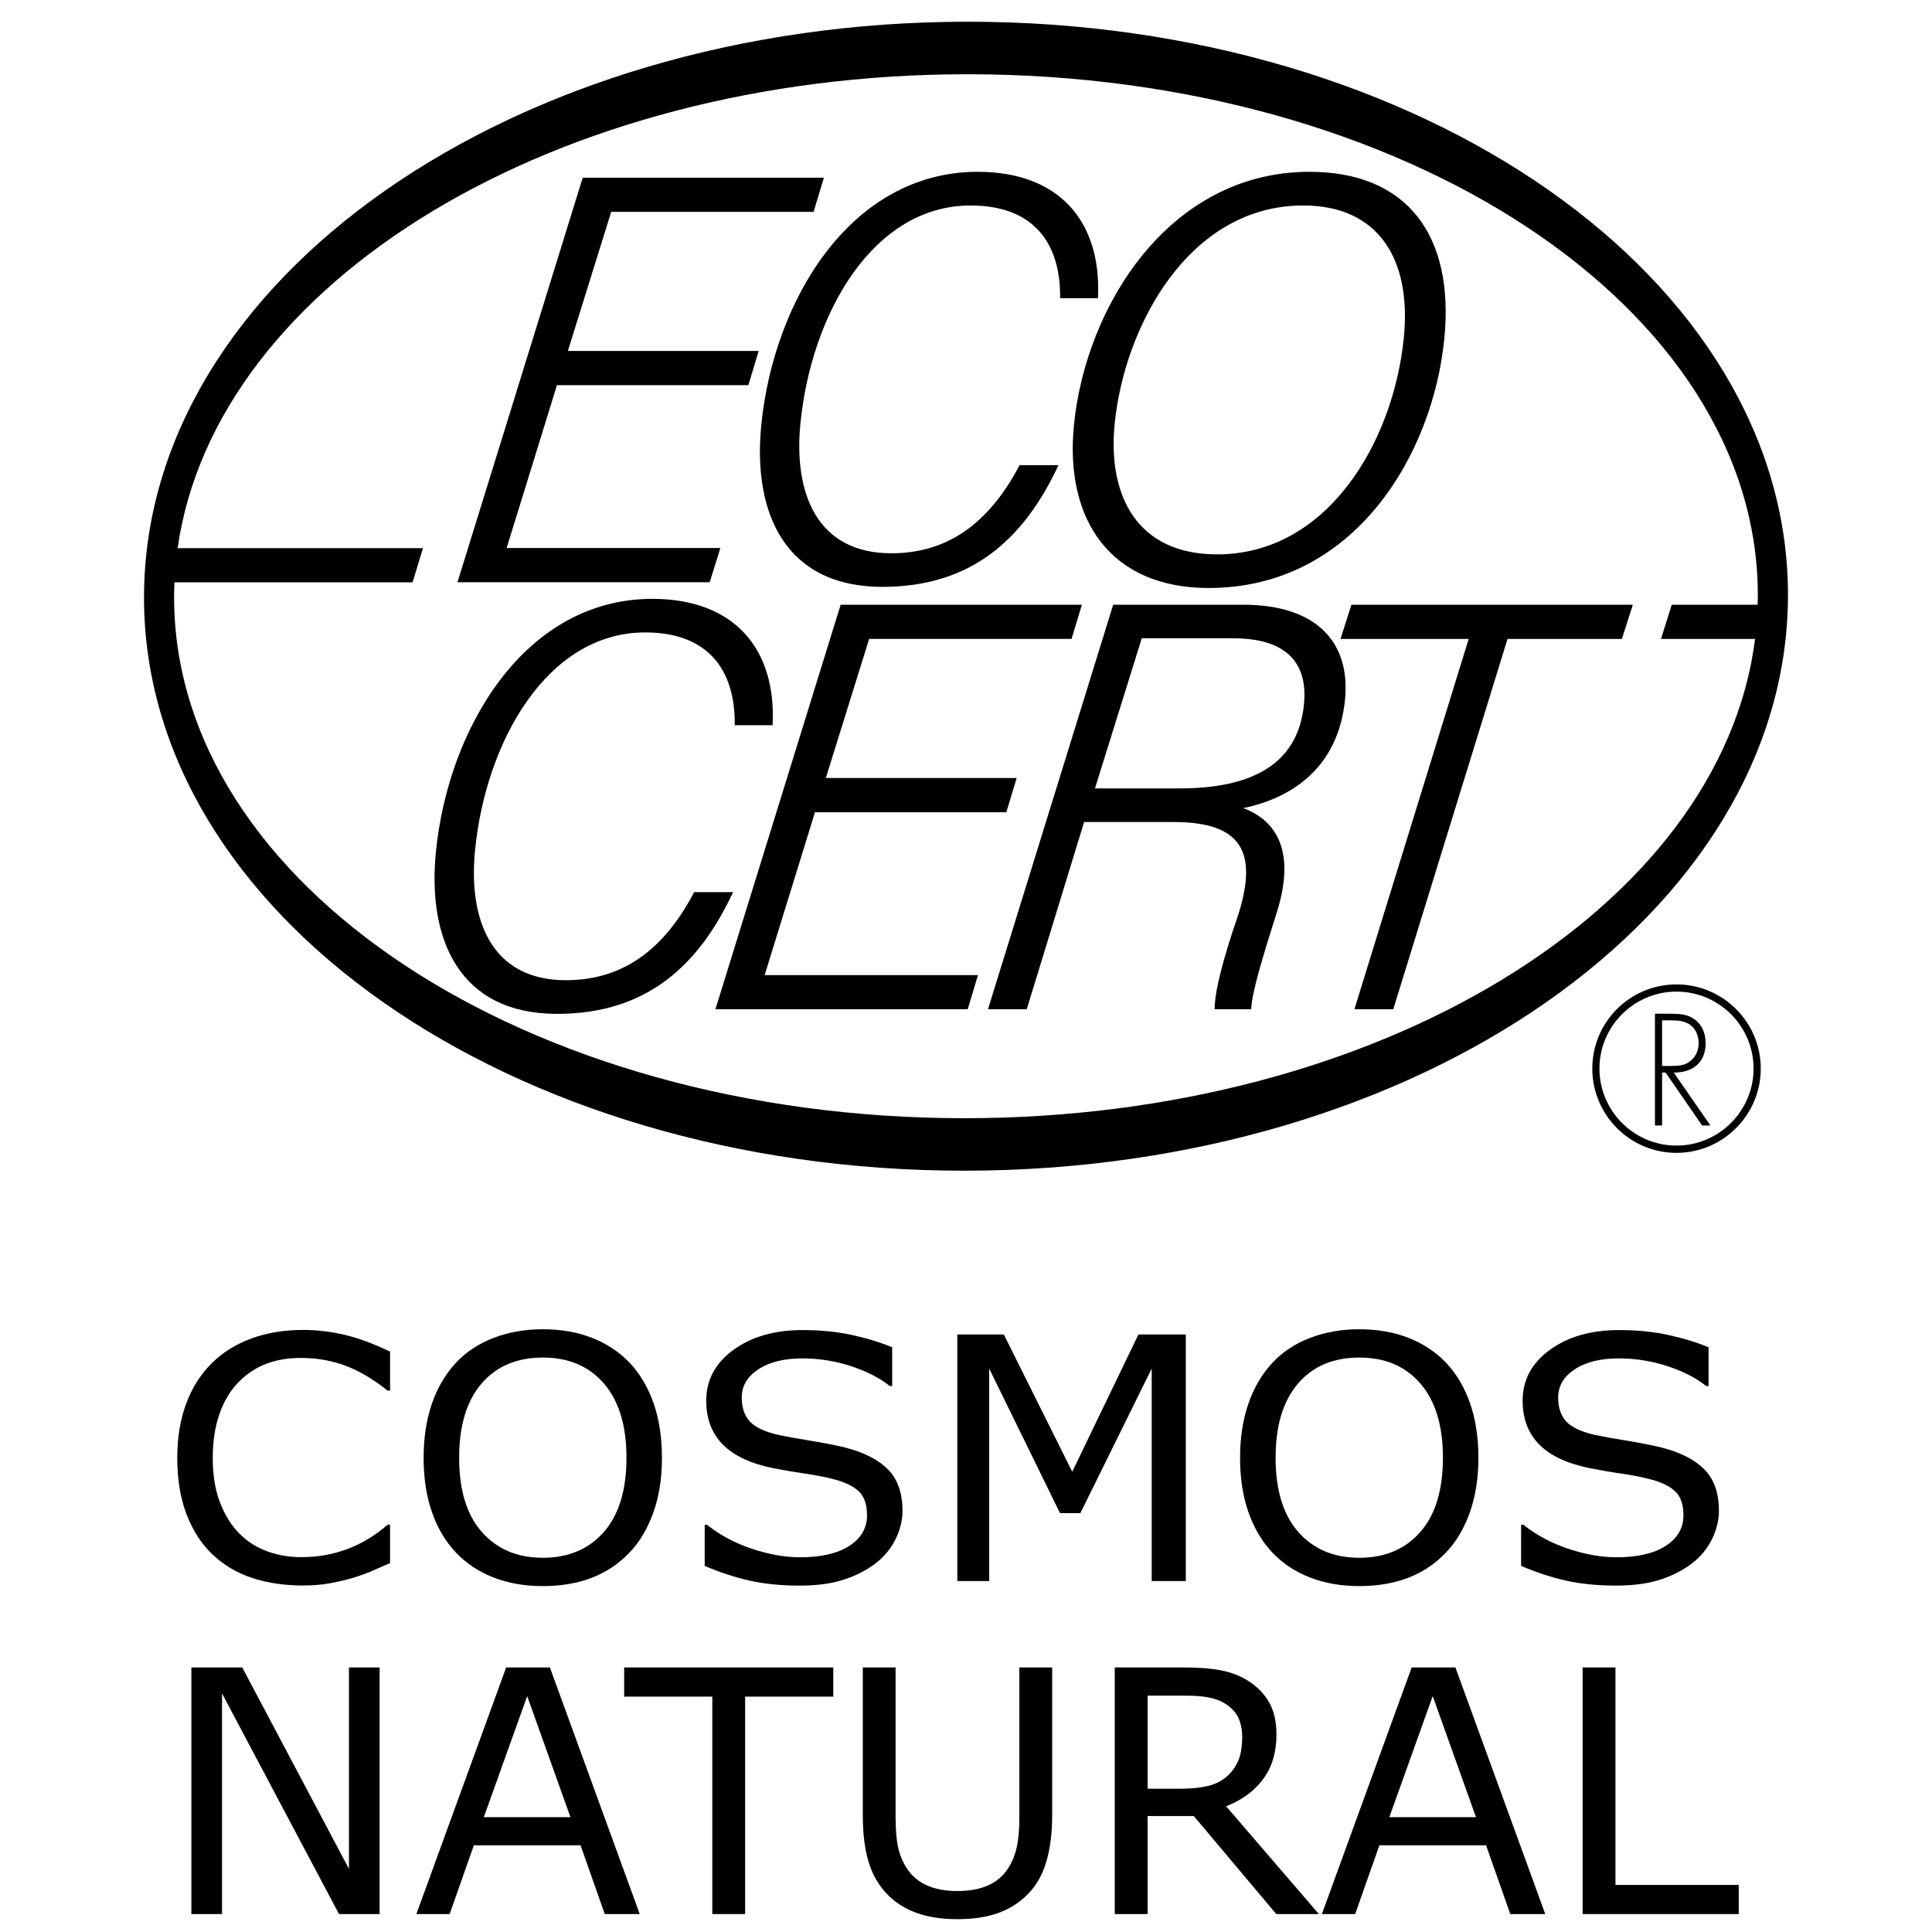
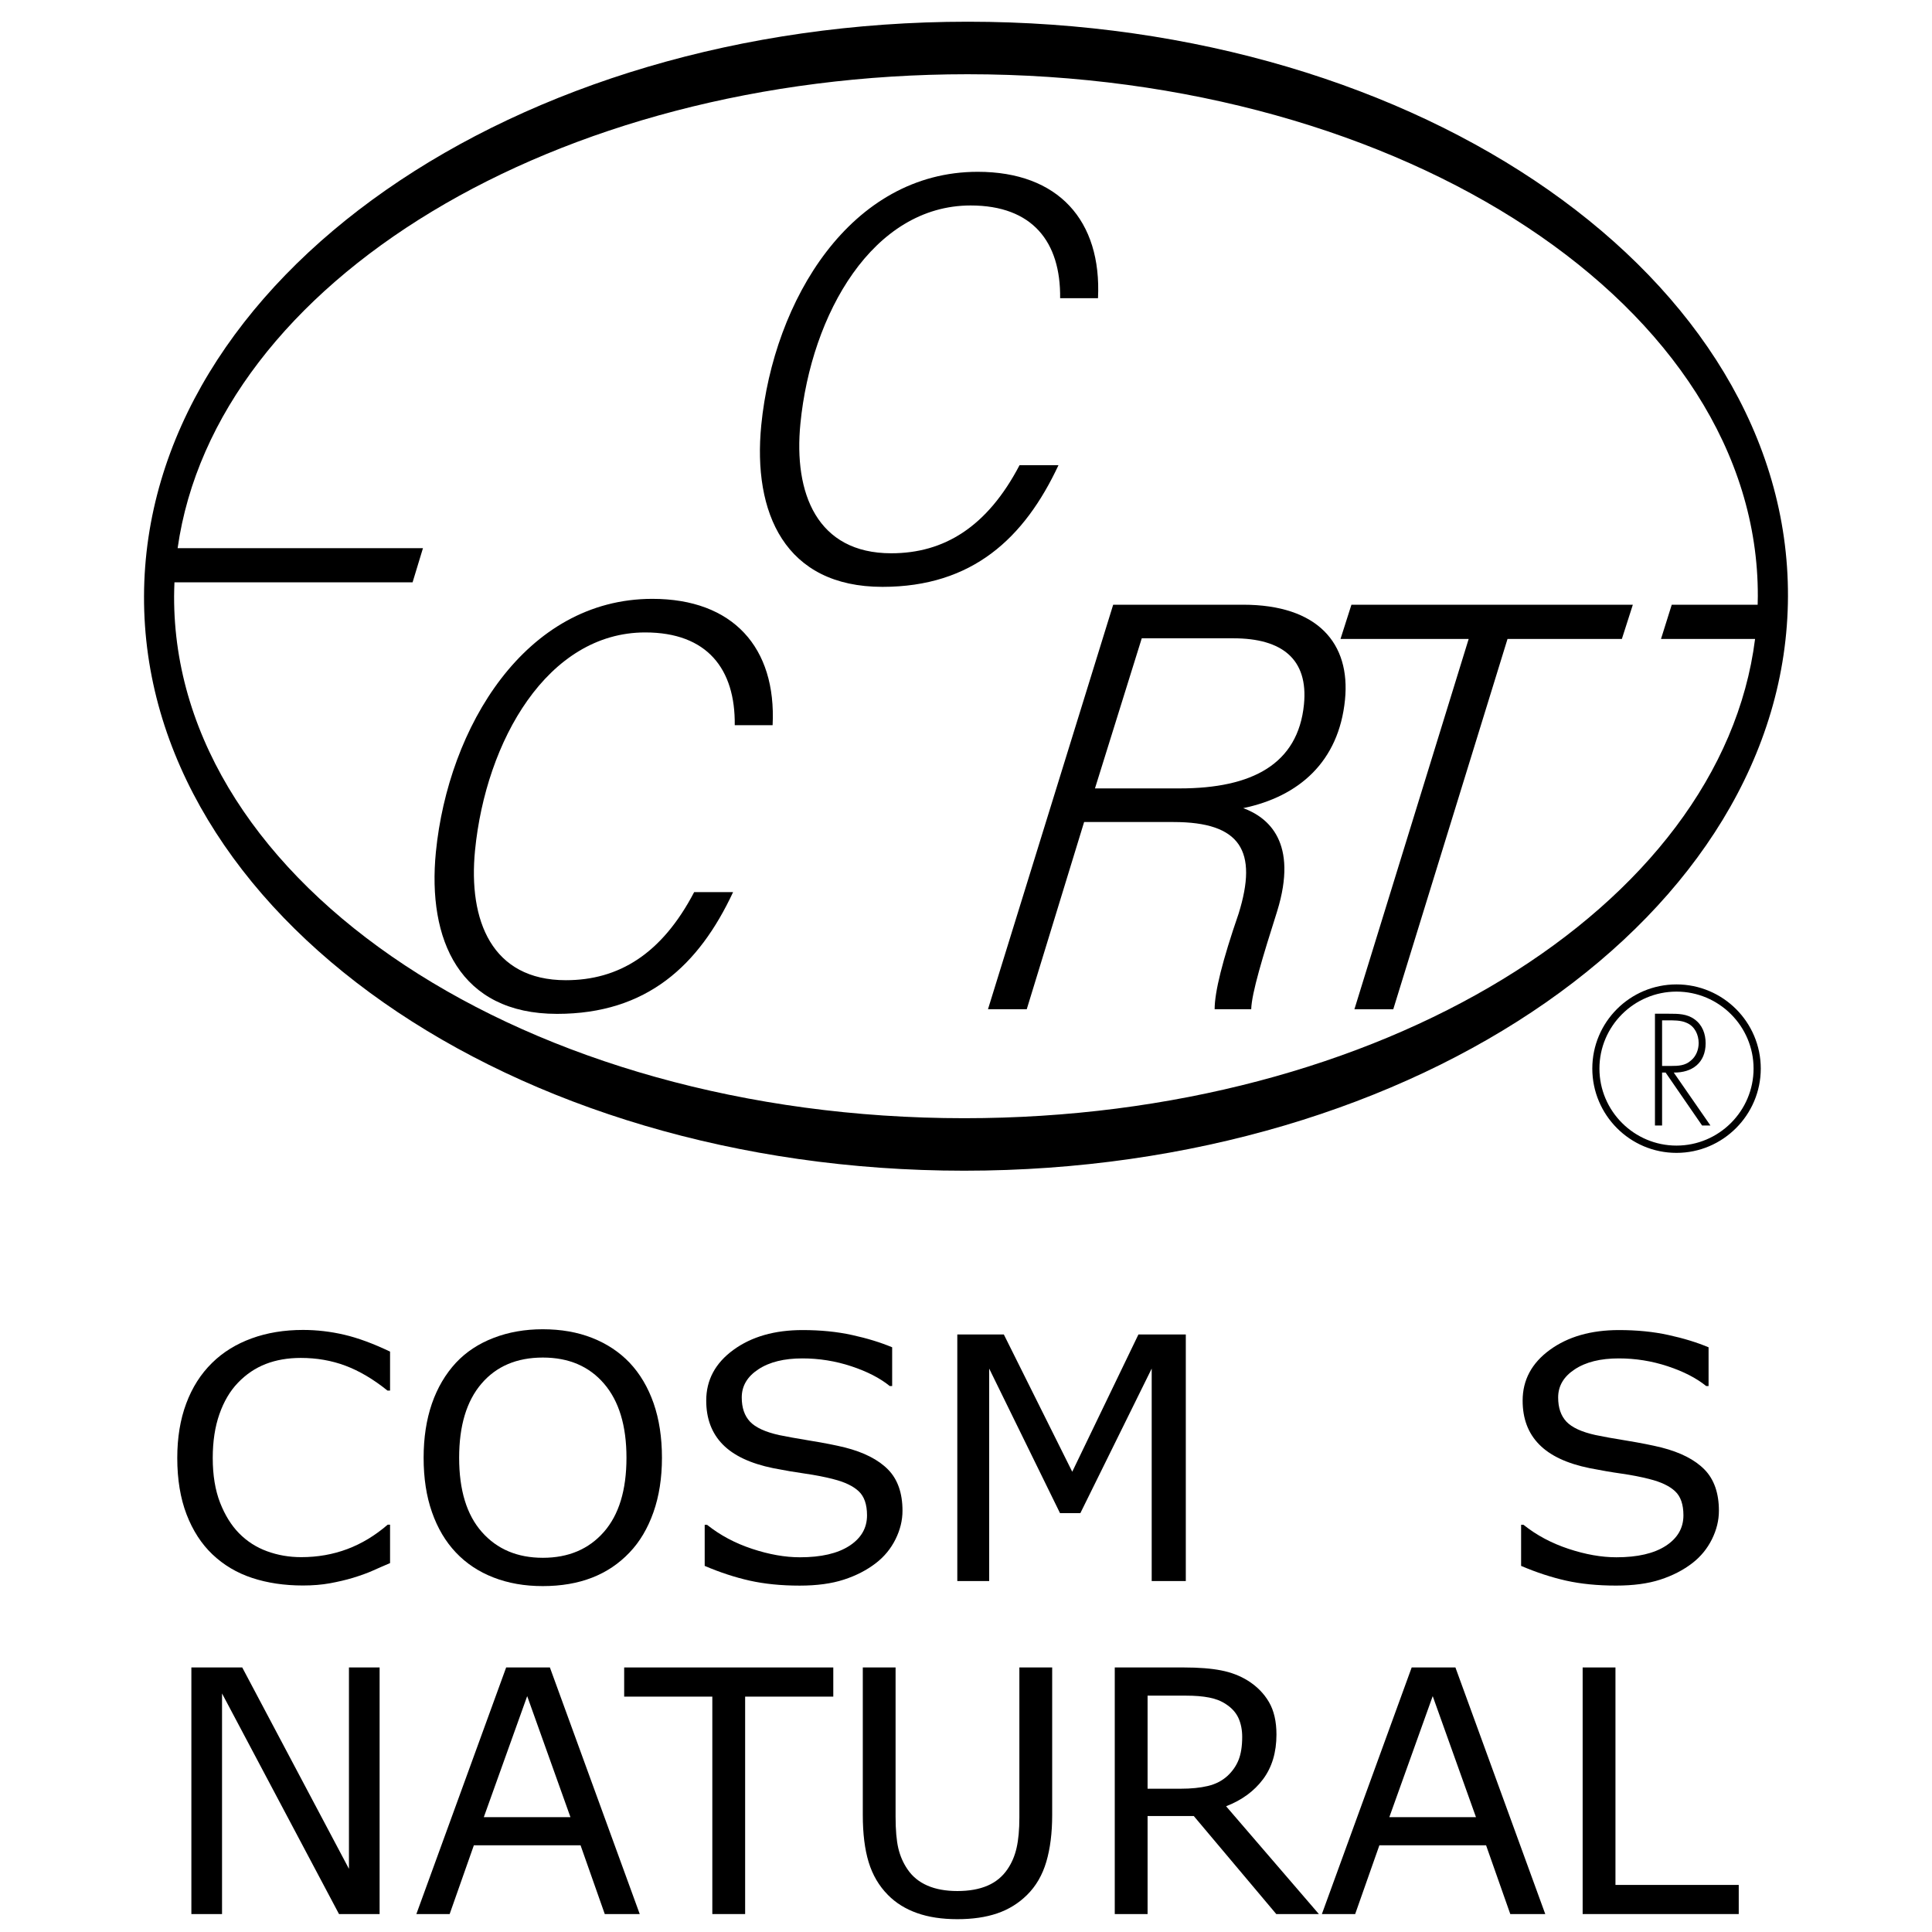
<svg xmlns="http://www.w3.org/2000/svg" width="2000" zoomAndPan="magnify" viewBox="0 0 1500 1500" height="2000" preserveAspectRatio="xMidYMid meet" version="1.0">
  <defs>
    <clipPath id="1e854afece">
      <path d="M 111.816 16 L 1388.316 16 L 1388.316 909 L 111.816 909 Z M 111.816 16 " clip-rule="nonzero" />
    </clipPath>
  </defs>
  <path fill="#000000" d="M 235.285 1032.559 C 220.66 1032.559 207.344 1034.75 195.363 1039.125 C 183.355 1043.5 173.109 1049.82 164.656 1058.148 C 155.902 1066.719 149.211 1077.234 144.59 1089.66 C 139.938 1102.09 137.629 1116.191 137.629 1131.965 C 137.629 1148.586 140.031 1163.172 144.832 1175.723 C 149.668 1188.305 156.355 1198.637 164.898 1206.781 C 173.656 1215.109 183.934 1221.215 195.762 1225.105 C 207.559 1228.996 220.691 1230.973 235.164 1230.973 C 242.824 1230.973 249.848 1230.395 256.234 1229.238 C 262.59 1228.055 268.516 1226.688 273.961 1225.047 C 280.375 1223.07 285.574 1221.188 289.527 1219.391 C 293.508 1217.602 297.945 1215.656 302.844 1213.59 L 302.844 1183.777 L 300.988 1183.777 C 291.258 1192.164 280.832 1198.484 269.672 1202.68 C 258.516 1206.871 246.566 1208.969 233.824 1208.969 C 224.523 1208.969 215.734 1207.449 207.406 1204.41 C 199.043 1201.371 191.746 1196.691 185.516 1190.34 C 179.555 1184.234 174.66 1176.363 170.859 1166.668 C 167.09 1156.973 165.172 1145.426 165.172 1131.965 C 165.172 1119.109 166.906 1107.742 170.344 1097.957 C 173.777 1088.145 178.551 1080 184.723 1073.586 C 191.047 1066.992 198.254 1062.129 206.309 1059 C 214.398 1055.867 223.457 1054.289 233.551 1054.289 C 245.867 1054.289 257.418 1056.293 268.211 1060.336 C 278.977 1064.379 289.859 1070.789 300.836 1079.633 L 302.844 1079.633 L 302.844 1049.395 C 289.828 1043.168 278.004 1038.789 267.332 1036.301 C 256.66 1033.805 245.988 1032.559 235.285 1032.559 Z M 235.285 1032.559 " fill-opacity="1" fill-rule="nonzero" />
  <path fill="#000000" d="M 459.82 1038.777 C 448.445 1034.277 435.617 1032.031 421.359 1032.031 C 407.617 1032.031 394.938 1034.246 383.293 1038.715 C 371.648 1043.18 361.918 1049.594 354.043 1057.98 C 345.863 1066.824 339.602 1077.43 335.312 1089.828 C 331.059 1102.195 328.898 1116.207 328.898 1131.797 C 328.898 1147.66 331.059 1161.762 335.406 1174.098 C 339.723 1186.434 345.895 1196.859 353.922 1205.336 C 361.949 1213.848 371.707 1220.32 383.172 1224.758 C 394.633 1229.223 407.34 1231.441 421.359 1231.441 C 435.707 1231.441 448.477 1229.254 459.695 1224.879 C 470.887 1220.531 480.582 1214 488.793 1205.336 C 496.73 1197.039 502.898 1186.648 507.309 1174.156 C 511.719 1161.699 513.938 1147.566 513.938 1131.797 C 513.938 1116.023 511.777 1101.922 507.461 1089.496 C 503.113 1077.066 496.91 1066.582 488.793 1057.98 C 480.859 1049.684 471.191 1043.273 459.82 1038.777 Z M 468.785 1189.473 C 457.051 1202.785 441.301 1209.469 421.477 1209.469 C 401.688 1209.469 385.906 1202.785 374.141 1189.473 C 362.344 1176.133 356.477 1156.926 356.477 1131.797 C 356.477 1106.938 362.25 1087.762 373.805 1074.27 C 385.328 1060.777 401.23 1054 421.477 1054 C 441.547 1054 457.387 1060.777 468.969 1074.27 C 480.582 1087.762 486.391 1106.938 486.391 1131.797 C 486.391 1156.926 480.523 1176.133 468.785 1189.473 Z M 468.785 1189.473 " fill-opacity="1" fill-rule="nonzero" />
  <path fill="#000000" d="M 695.285 1195.059 C 698.902 1187.766 700.695 1180.414 700.695 1172.938 C 700.695 1159.23 696.957 1148.535 689.477 1140.938 C 681.969 1133.309 670.84 1127.598 656.035 1123.828 C 648.707 1122.035 639.797 1120.273 629.246 1118.57 C 618.727 1116.836 610.609 1115.379 604.922 1114.195 C 594.129 1111.793 586.59 1108.301 582.305 1103.77 C 578.016 1099.211 575.891 1092.953 575.891 1084.988 C 575.891 1076.055 580.176 1068.793 588.781 1063.141 C 597.383 1057.457 608.785 1054.66 622.984 1054.66 C 635.906 1054.66 648.555 1056.668 660.898 1060.738 C 673.242 1064.812 683.215 1069.949 690.816 1076.117 L 692.672 1076.117 L 692.672 1046.031 C 683.668 1042.266 673.332 1039.074 661.629 1036.52 C 649.953 1033.938 637.121 1032.66 623.105 1032.66 C 601.43 1032.66 583.551 1037.766 569.473 1048.008 C 555.367 1058.277 548.312 1071.406 548.312 1087.422 C 548.312 1101.398 552.57 1112.734 561.113 1121.457 C 569.625 1130.148 582.699 1136.289 600.363 1139.902 C 609.09 1141.605 617.391 1143.035 625.172 1144.129 C 632.988 1145.254 640.223 1146.648 646.914 1148.383 C 655.762 1150.602 662.328 1153.73 666.645 1157.77 C 670.992 1161.785 673.152 1168.043 673.152 1176.523 C 673.152 1186.398 668.559 1194.27 659.438 1200.195 C 650.285 1206.121 637.516 1209.07 621.098 1209.07 C 609.516 1209.07 597.109 1206.879 583.914 1202.504 C 570.691 1198.129 559.074 1191.93 548.98 1183.879 L 547.125 1183.879 L 547.125 1215.754 C 558.984 1220.832 570.629 1224.629 582.09 1227.211 C 593.555 1229.762 606.477 1231.07 620.824 1231.07 C 634.203 1231.07 645.664 1229.52 655.152 1226.422 C 664.637 1223.352 672.969 1219.066 680.082 1213.566 C 686.617 1208.52 691.668 1202.355 695.285 1195.059 Z M 695.285 1195.059 " fill-opacity="1" fill-rule="nonzero" />
  <path fill="#000000" d="M 894.176 1227.535 L 920.656 1227.535 L 920.656 1036.082 L 883.871 1036.082 L 832.488 1142.66 L 779.371 1036.082 L 743.25 1036.082 L 743.25 1227.535 L 768 1227.535 L 768 1062.555 L 823 1174.809 L 838.781 1174.809 L 894.176 1062.555 Z M 894.176 1227.535 " fill-opacity="1" fill-rule="nonzero" />
-   <path fill="#000000" d="M 1093.711 1038.777 C 1082.34 1034.277 1069.508 1032.031 1055.25 1032.031 C 1041.508 1032.031 1028.828 1034.246 1017.184 1038.715 C 1005.539 1043.18 995.809 1049.594 987.965 1057.98 C 979.758 1066.824 973.492 1077.43 969.238 1089.828 C 964.949 1102.195 962.789 1116.207 962.789 1131.797 C 962.789 1147.66 964.949 1161.762 969.297 1174.098 C 973.613 1186.434 979.785 1196.859 987.812 1205.336 C 995.84 1213.848 1005.602 1220.32 1017.062 1224.758 C 1028.523 1229.223 1041.234 1231.441 1055.25 1231.441 C 1069.602 1231.441 1082.398 1229.254 1093.59 1224.879 C 1104.777 1220.531 1114.477 1214 1122.684 1205.336 C 1130.621 1197.039 1136.793 1186.648 1141.203 1174.156 C 1145.609 1161.699 1147.828 1147.566 1147.828 1131.797 C 1147.828 1116.023 1145.672 1101.922 1141.352 1089.496 C 1137.004 1077.066 1130.801 1066.582 1122.684 1057.98 C 1114.75 1049.684 1105.082 1043.273 1093.711 1038.777 Z M 1102.68 1189.473 C 1090.945 1202.785 1075.195 1209.469 1055.371 1209.469 C 1035.578 1209.469 1019.797 1202.785 1008.031 1189.473 C 996.266 1176.133 990.367 1156.926 990.367 1131.797 C 990.367 1106.938 996.145 1087.762 1007.699 1074.27 C 1019.25 1060.777 1035.121 1054 1055.371 1054 C 1075.469 1054 1091.277 1060.777 1102.863 1074.27 C 1114.477 1087.762 1120.285 1106.938 1120.285 1131.797 C 1120.285 1156.926 1114.414 1176.133 1102.68 1189.473 Z M 1102.68 1189.473 " fill-opacity="1" fill-rule="nonzero" />
  <path fill="#000000" d="M 1289.008 1226.422 C 1298.496 1223.352 1306.828 1219.066 1313.973 1213.566 C 1320.477 1208.52 1325.523 1202.355 1329.145 1195.059 C 1332.762 1187.766 1334.555 1180.383 1334.555 1172.938 C 1334.555 1159.23 1330.816 1148.535 1323.336 1140.906 C 1315.828 1133.277 1304.699 1127.598 1289.895 1123.828 C 1282.566 1122.035 1273.656 1120.273 1263.105 1118.539 C 1252.586 1116.836 1244.469 1115.379 1238.781 1114.164 C 1227.988 1111.793 1220.449 1108.301 1216.16 1103.77 C 1211.875 1099.211 1209.746 1092.953 1209.746 1084.988 C 1209.746 1076.055 1214.035 1068.793 1222.641 1063.141 C 1231.242 1057.457 1242.645 1054.66 1256.844 1054.66 C 1269.766 1054.66 1282.414 1056.668 1294.758 1060.738 C 1307.102 1064.812 1317.074 1069.949 1324.676 1076.117 L 1326.531 1076.117 L 1326.531 1046.031 C 1317.527 1042.266 1307.191 1039.074 1295.488 1036.52 C 1283.809 1033.938 1270.98 1032.66 1256.965 1032.66 C 1235.285 1032.66 1217.41 1037.766 1203.332 1048.008 C 1189.227 1058.277 1182.172 1071.406 1182.172 1087.422 C 1182.172 1101.398 1186.426 1112.734 1194.973 1121.426 C 1203.484 1130.148 1216.559 1136.289 1234.223 1139.875 C 1242.98 1141.605 1251.25 1143.035 1259.031 1144.129 C 1266.844 1145.254 1274.082 1146.648 1280.77 1148.383 C 1289.617 1150.602 1296.188 1153.73 1300.504 1157.77 C 1304.852 1161.785 1307.008 1168.043 1307.008 1176.523 C 1307.008 1186.398 1302.418 1194.27 1293.297 1200.195 C 1284.145 1206.121 1271.375 1209.07 1254.957 1209.07 C 1243.375 1209.07 1230.969 1206.879 1217.773 1202.504 C 1204.578 1198.129 1192.934 1191.93 1182.84 1183.848 L 1180.984 1183.848 L 1180.984 1215.754 C 1192.844 1220.832 1204.488 1224.629 1215.949 1227.211 C 1227.414 1229.762 1240.336 1231.043 1254.684 1231.043 C 1268.062 1231.043 1279.523 1229.52 1289.008 1226.422 Z M 1289.008 1226.422 " fill-opacity="1" fill-rule="nonzero" />
  <path fill="#000000" d="M 270.926 1450.965 L 188.074 1294.613 L 148.582 1294.613 L 148.582 1486.066 L 172.387 1486.066 L 172.387 1314.793 L 263.203 1486.066 L 294.73 1486.066 L 294.73 1294.613 L 270.926 1294.613 Z M 270.926 1450.965 " fill-opacity="1" fill-rule="nonzero" />
  <path fill="#000000" d="M 392.98 1294.613 L 323.266 1486.066 L 349.109 1486.066 L 367.898 1432.699 L 450.75 1432.699 L 469.539 1486.066 L 496.691 1486.066 L 426.941 1294.613 Z M 375.621 1410.852 L 409.309 1316.859 L 442.902 1410.852 Z M 375.621 1410.852 " fill-opacity="1" fill-rule="nonzero" />
  <path fill="#000000" d="M 484.605 1317.254 L 553.043 1317.254 L 553.043 1486.066 L 578.523 1486.066 L 578.523 1317.254 L 646.961 1317.254 L 646.961 1294.613 L 484.605 1294.613 Z M 484.605 1317.254 " fill-opacity="1" fill-rule="nonzero" />
  <path fill="#000000" d="M 791.434 1411.094 C 791.434 1420.453 790.734 1428.266 789.305 1434.555 C 787.902 1440.875 785.504 1446.465 782.16 1451.332 C 778.297 1457.012 773.156 1461.238 766.742 1464.004 C 760.297 1466.797 752.484 1468.195 743.301 1468.195 C 734.211 1468.195 726.457 1466.77 719.98 1463.941 C 713.508 1461.113 708.367 1456.922 704.598 1451.332 C 701.254 1446.465 698.883 1440.996 697.453 1435.012 C 696.055 1429.023 695.324 1420.82 695.324 1410.457 L 695.324 1294.613 L 669.875 1294.613 L 669.875 1409.18 C 669.875 1423.676 671.395 1435.859 674.438 1445.828 C 677.477 1455.766 682.465 1464.246 689.426 1471.266 C 695.508 1477.434 703.016 1482.113 711.926 1485.273 C 720.863 1488.465 731.32 1490.047 743.301 1490.047 C 755.066 1490.047 765.375 1488.555 774.191 1485.547 C 783.039 1482.539 790.734 1477.797 797.359 1471.266 C 804.293 1464.426 809.309 1455.828 812.348 1445.496 C 815.391 1435.164 816.91 1423.066 816.91 1409.18 L 816.91 1294.613 L 791.434 1294.613 Z M 791.434 1411.094 " fill-opacity="1" fill-rule="nonzero" />
  <path fill="#000000" d="M 980.641 1381.375 C 987.574 1372.074 991.039 1360.496 991.039 1346.699 C 991.039 1336.52 989.094 1328.102 985.203 1321.445 C 981.309 1314.789 975.867 1309.289 968.938 1304.914 C 962.762 1301.055 955.801 1298.383 948.078 1296.895 C 940.355 1295.371 930.719 1294.613 919.133 1294.613 L 865.5 1294.613 L 865.5 1486.094 L 890.98 1486.094 L 890.98 1409.969 L 926.855 1409.969 L 990.918 1486.094 L 1023.996 1486.094 L 951.941 1402.371 C 964.133 1397.66 973.68 1390.672 980.641 1381.375 Z M 916.703 1388.758 L 890.98 1388.758 L 890.98 1316.496 L 920.93 1316.496 C 927.801 1316.496 933.758 1316.98 938.836 1317.98 C 943.883 1318.953 948.262 1320.688 951.941 1323.18 C 956.41 1326.098 959.602 1329.68 961.547 1333.906 C 963.465 1338.16 964.438 1343.023 964.438 1348.523 C 964.438 1355.727 963.492 1361.652 961.668 1366.301 C 959.812 1370.98 956.957 1375.113 953.094 1378.73 C 948.898 1382.59 943.793 1385.203 937.801 1386.633 C 931.781 1388.059 924.758 1388.758 916.703 1388.758 Z M 916.703 1388.758 " fill-opacity="1" fill-rule="nonzero" />
  <path fill="#000000" d="M 1096.027 1294.613 L 1026.309 1486.066 L 1052.152 1486.066 L 1070.941 1432.699 L 1153.793 1432.699 L 1172.582 1486.066 L 1199.734 1486.066 L 1129.988 1294.613 Z M 1078.664 1410.852 L 1112.352 1316.859 L 1145.949 1410.852 Z M 1078.664 1410.852 " fill-opacity="1" fill-rule="nonzero" />
  <path fill="#000000" d="M 1254.242 1294.613 L 1228.766 1294.613 L 1228.766 1486.066 L 1349.953 1486.066 L 1349.953 1463.453 L 1254.242 1463.453 Z M 1254.242 1294.613 " fill-opacity="1" fill-rule="nonzero" />
  <path fill="#000000" d="M 685.145 455.637 C 754.98 455.637 795.328 417.832 821.809 361.156 L 791.586 361.156 C 766.383 409.297 732.848 429.562 691.953 429.562 C 634.461 429.562 616.035 383.191 621.445 328.766 C 629.84 243.645 677.754 159.527 753.582 159.527 C 801.684 159.527 823.602 187.848 823.086 231.52 L 852.484 231.52 C 855.434 171.227 821.688 133.391 759.117 133.391 C 660.332 133.391 600.621 233.312 591.043 330.102 C 584.355 398.051 609.316 455.637 685.145 455.637 Z M 685.145 455.637 " fill-opacity="1" fill-rule="nonzero" />
-   <path fill="#000000" d="M 559.293 425.488 L 393.348 425.488 L 432.414 299.039 L 581.031 299.039 L 589.027 272.477 L 440.898 272.477 L 474.527 164.477 L 631.652 164.477 L 639.68 137.945 L 452.422 137.945 L 355.191 452.02 L 551.023 452.02 Z M 559.293 425.488 " fill-opacity="1" fill-rule="nonzero" />
  <path fill="#000000" d="M 1301.629 764.293 C 1265.48 764.293 1236.262 793.559 1236.262 829.629 C 1236.262 865.641 1265.48 895.09 1301.629 895.09 C 1337.656 895.09 1367.059 865.641 1367.059 829.629 C 1367.059 793.559 1337.656 764.293 1301.629 764.293 Z M 1301.629 889.434 C 1268.672 889.434 1241.793 862.57 1241.793 829.629 C 1241.793 796.688 1268.672 769.883 1301.629 769.883 C 1334.586 769.883 1361.465 796.688 1361.465 829.629 C 1361.465 862.57 1334.586 889.434 1301.629 889.434 Z M 1301.629 889.434 " fill-opacity="1" fill-rule="nonzero" />
  <path fill="#000000" d="M 432.512 787.164 C 502.352 787.164 542.695 749.359 569.18 692.621 L 538.957 692.621 C 513.754 740.82 480.219 761.027 439.324 761.027 C 381.828 761.027 363.469 714.684 368.816 660.227 C 377.211 575.168 425.125 491.02 500.953 491.02 C 549.051 491.02 570.973 519.375 570.457 563.043 L 599.855 563.043 C 602.867 502.75 569.117 464.945 506.484 464.945 C 407.703 464.945 347.992 564.836 338.414 661.562 C 331.727 729.543 356.688 787.164 432.512 787.164 Z M 432.512 787.164 " fill-opacity="1" fill-rule="nonzero" />
-   <path fill="#000000" d="M 938.336 456.52 C 1051.836 456.52 1112.551 352.59 1121.367 263 C 1129.367 181.984 1091.875 133.391 1016.688 133.391 C 907.719 133.391 842.898 237.809 833.809 330.07 C 826.422 404.734 863.18 456.52 938.336 456.52 Z M 865.43 329.129 C 872.906 253.125 923.137 159.527 1011.824 159.527 C 1069.926 159.527 1096.012 200.918 1089.93 262.121 C 1081.996 342.652 1030.977 430.414 944.996 430.414 C 882.852 430.414 859.895 384.984 865.43 329.129 Z M 865.43 329.129 " fill-opacity="1" fill-rule="nonzero" />
  <g clip-path="url(#1e854afece)">
    <path fill="#000000" d="M 748.598 908.93 C 1101.039 908.93 1387.387 709.242 1388.176 462.91 C 1388.969 216.574 1103.84 16.859 751.398 16.859 C 398.895 16.859 112.551 216.574 111.82 462.91 C 111.031 709.242 396.156 908.93 748.598 908.93 Z M 135.445 452.121 L 320.328 452.121 L 328.387 425.594 L 137.906 425.594 C 167.125 219.25 430.789 57.641 751.215 57.641 C 1090.766 57.641 1365.492 239.062 1364.766 462.91 C 1364.766 465.066 1364.703 467.316 1364.645 469.504 L 1297.938 469.504 L 1289.605 496.062 L 1362.637 496.062 C 1336.367 704.383 1071.309 868.176 748.691 868.176 C 409.172 868.176 134.5 686.727 135.172 462.91 C 135.23 459.262 135.262 455.707 135.445 452.121 Z M 135.445 452.121 " fill-opacity="1" fill-rule="nonzero" />
  </g>
  <path fill="#000000" d="M 1040.77 496.062 L 1140.281 496.062 L 1051.562 783.602 L 1081.723 783.602 L 1170.441 496.062 L 1259.223 496.062 L 1267.734 469.5 L 1049.25 469.5 Z M 1040.77 496.062 " fill-opacity="1" fill-rule="nonzero" />
-   <path fill="#000000" d="M 632.738 630.621 L 781.293 630.621 L 789.352 604.031 L 641.16 604.031 L 674.82 496.031 L 831.977 496.031 L 839.973 469.5 L 652.684 469.5 L 555.453 783.57 L 751.348 783.57 L 759.281 757.074 L 593.672 757.074 Z M 632.738 630.621 " fill-opacity="1" fill-rule="nonzero" />
  <path fill="#000000" d="M 1324.246 810.004 C 1324.246 802.742 1321.785 795.812 1315.645 791.406 C 1309.777 787.059 1302.781 787.059 1295.789 787.059 L 1284.906 787.059 L 1284.906 873.852 L 1290.438 873.852 L 1290.438 832.734 L 1293.176 832.734 L 1321.512 873.852 L 1327.988 873.852 L 1299.5 832.734 C 1313.852 832.918 1324.246 825.137 1324.246 810.004 Z M 1290.438 827.598 L 1290.438 792.195 L 1294.027 792.195 C 1299.105 792.195 1304.973 791.984 1309.652 794.203 C 1315.855 796.875 1318.836 803.41 1318.836 809.852 C 1318.836 814.926 1316.859 820.215 1312.664 823.527 C 1308.316 827.387 1302.965 827.598 1297.492 827.598 Z M 1290.438 827.598 " fill-opacity="1" fill-rule="nonzero" />
  <path fill="#000000" d="M 965.117 469.5 L 864.27 469.5 L 767.066 783.57 L 797.164 783.57 L 841.707 638.219 L 911.09 638.219 C 963.293 638.219 976.793 660.707 961.652 709.359 C 949.094 745.766 943.043 770.109 943.043 783.57 L 971.441 783.57 C 971.773 771.02 980.441 742.637 991.57 707.508 C 1008.109 654.023 984.789 634.633 965.238 627.434 C 1008.473 618.438 1039.484 591.422 1044.258 543.254 C 1048.605 499.586 1023.188 469.5 965.117 469.5 Z M 1012.395 546.902 C 1007.805 593.246 972.172 612.117 915.891 612.117 L 850.129 612.117 L 886.461 495.574 L 957.578 495.574 C 995.398 495.574 1015.863 511.773 1012.395 546.902 Z M 1012.395 546.902 " fill-opacity="1" fill-rule="nonzero" />
</svg>